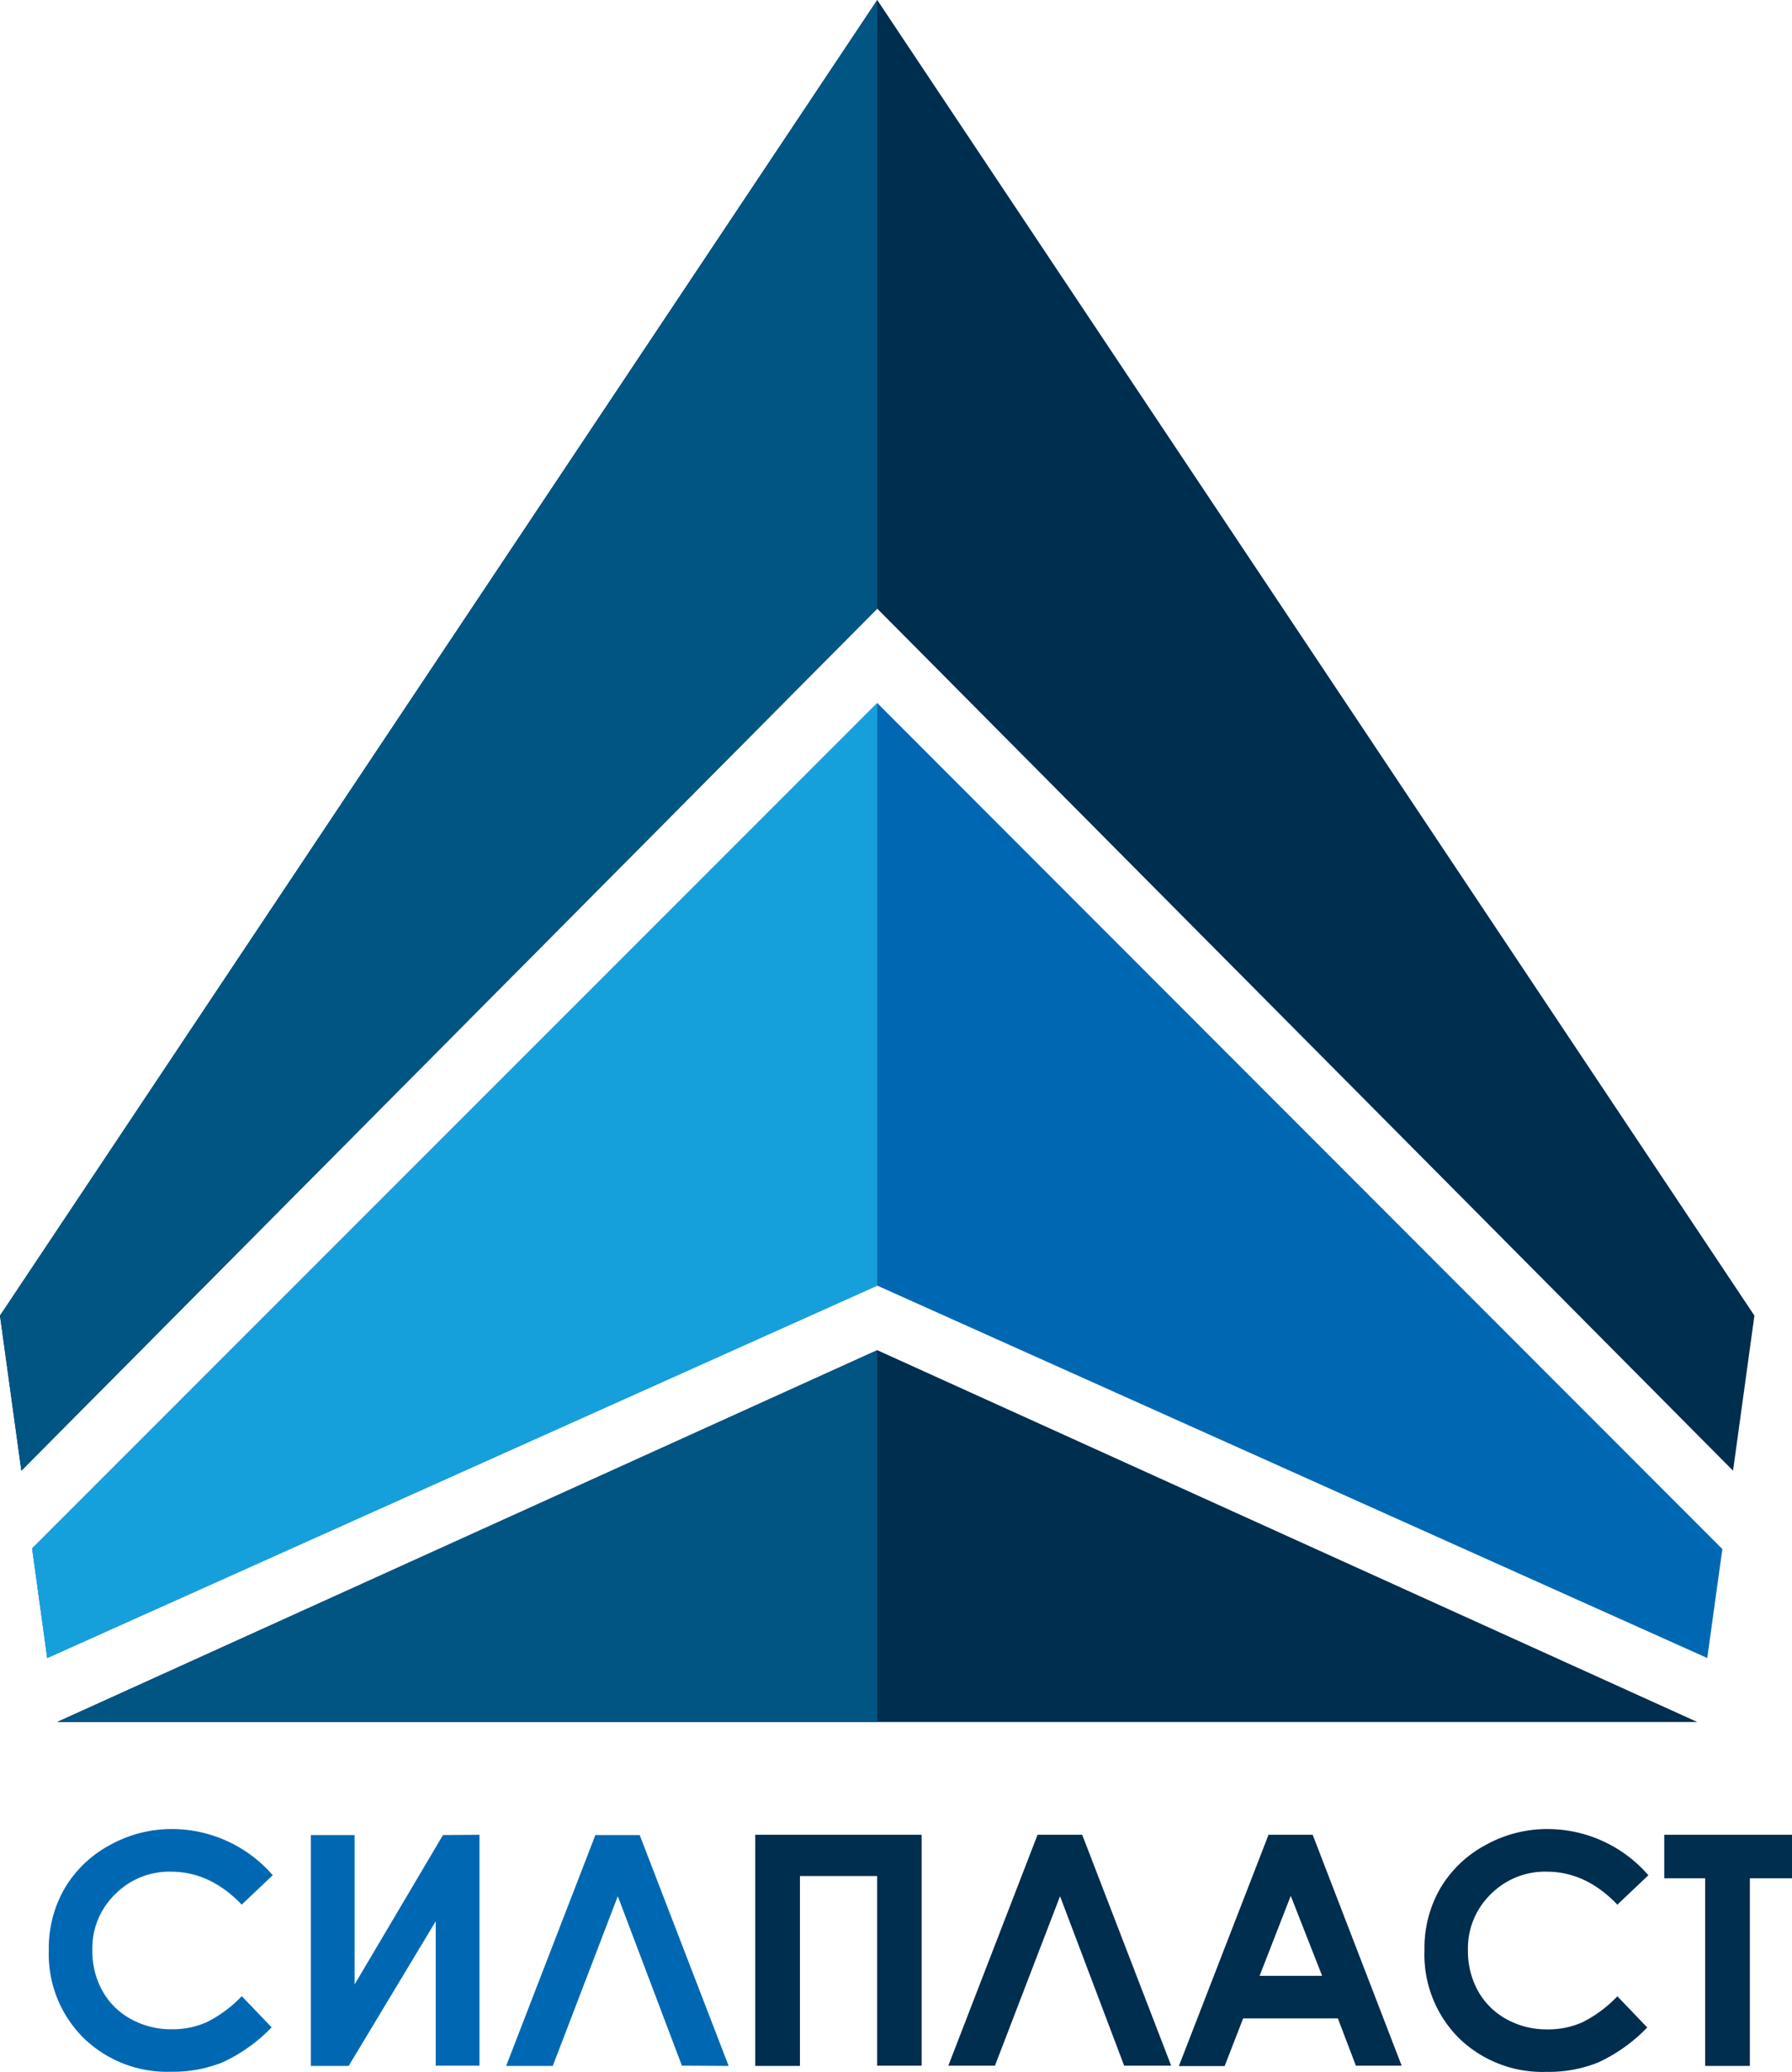
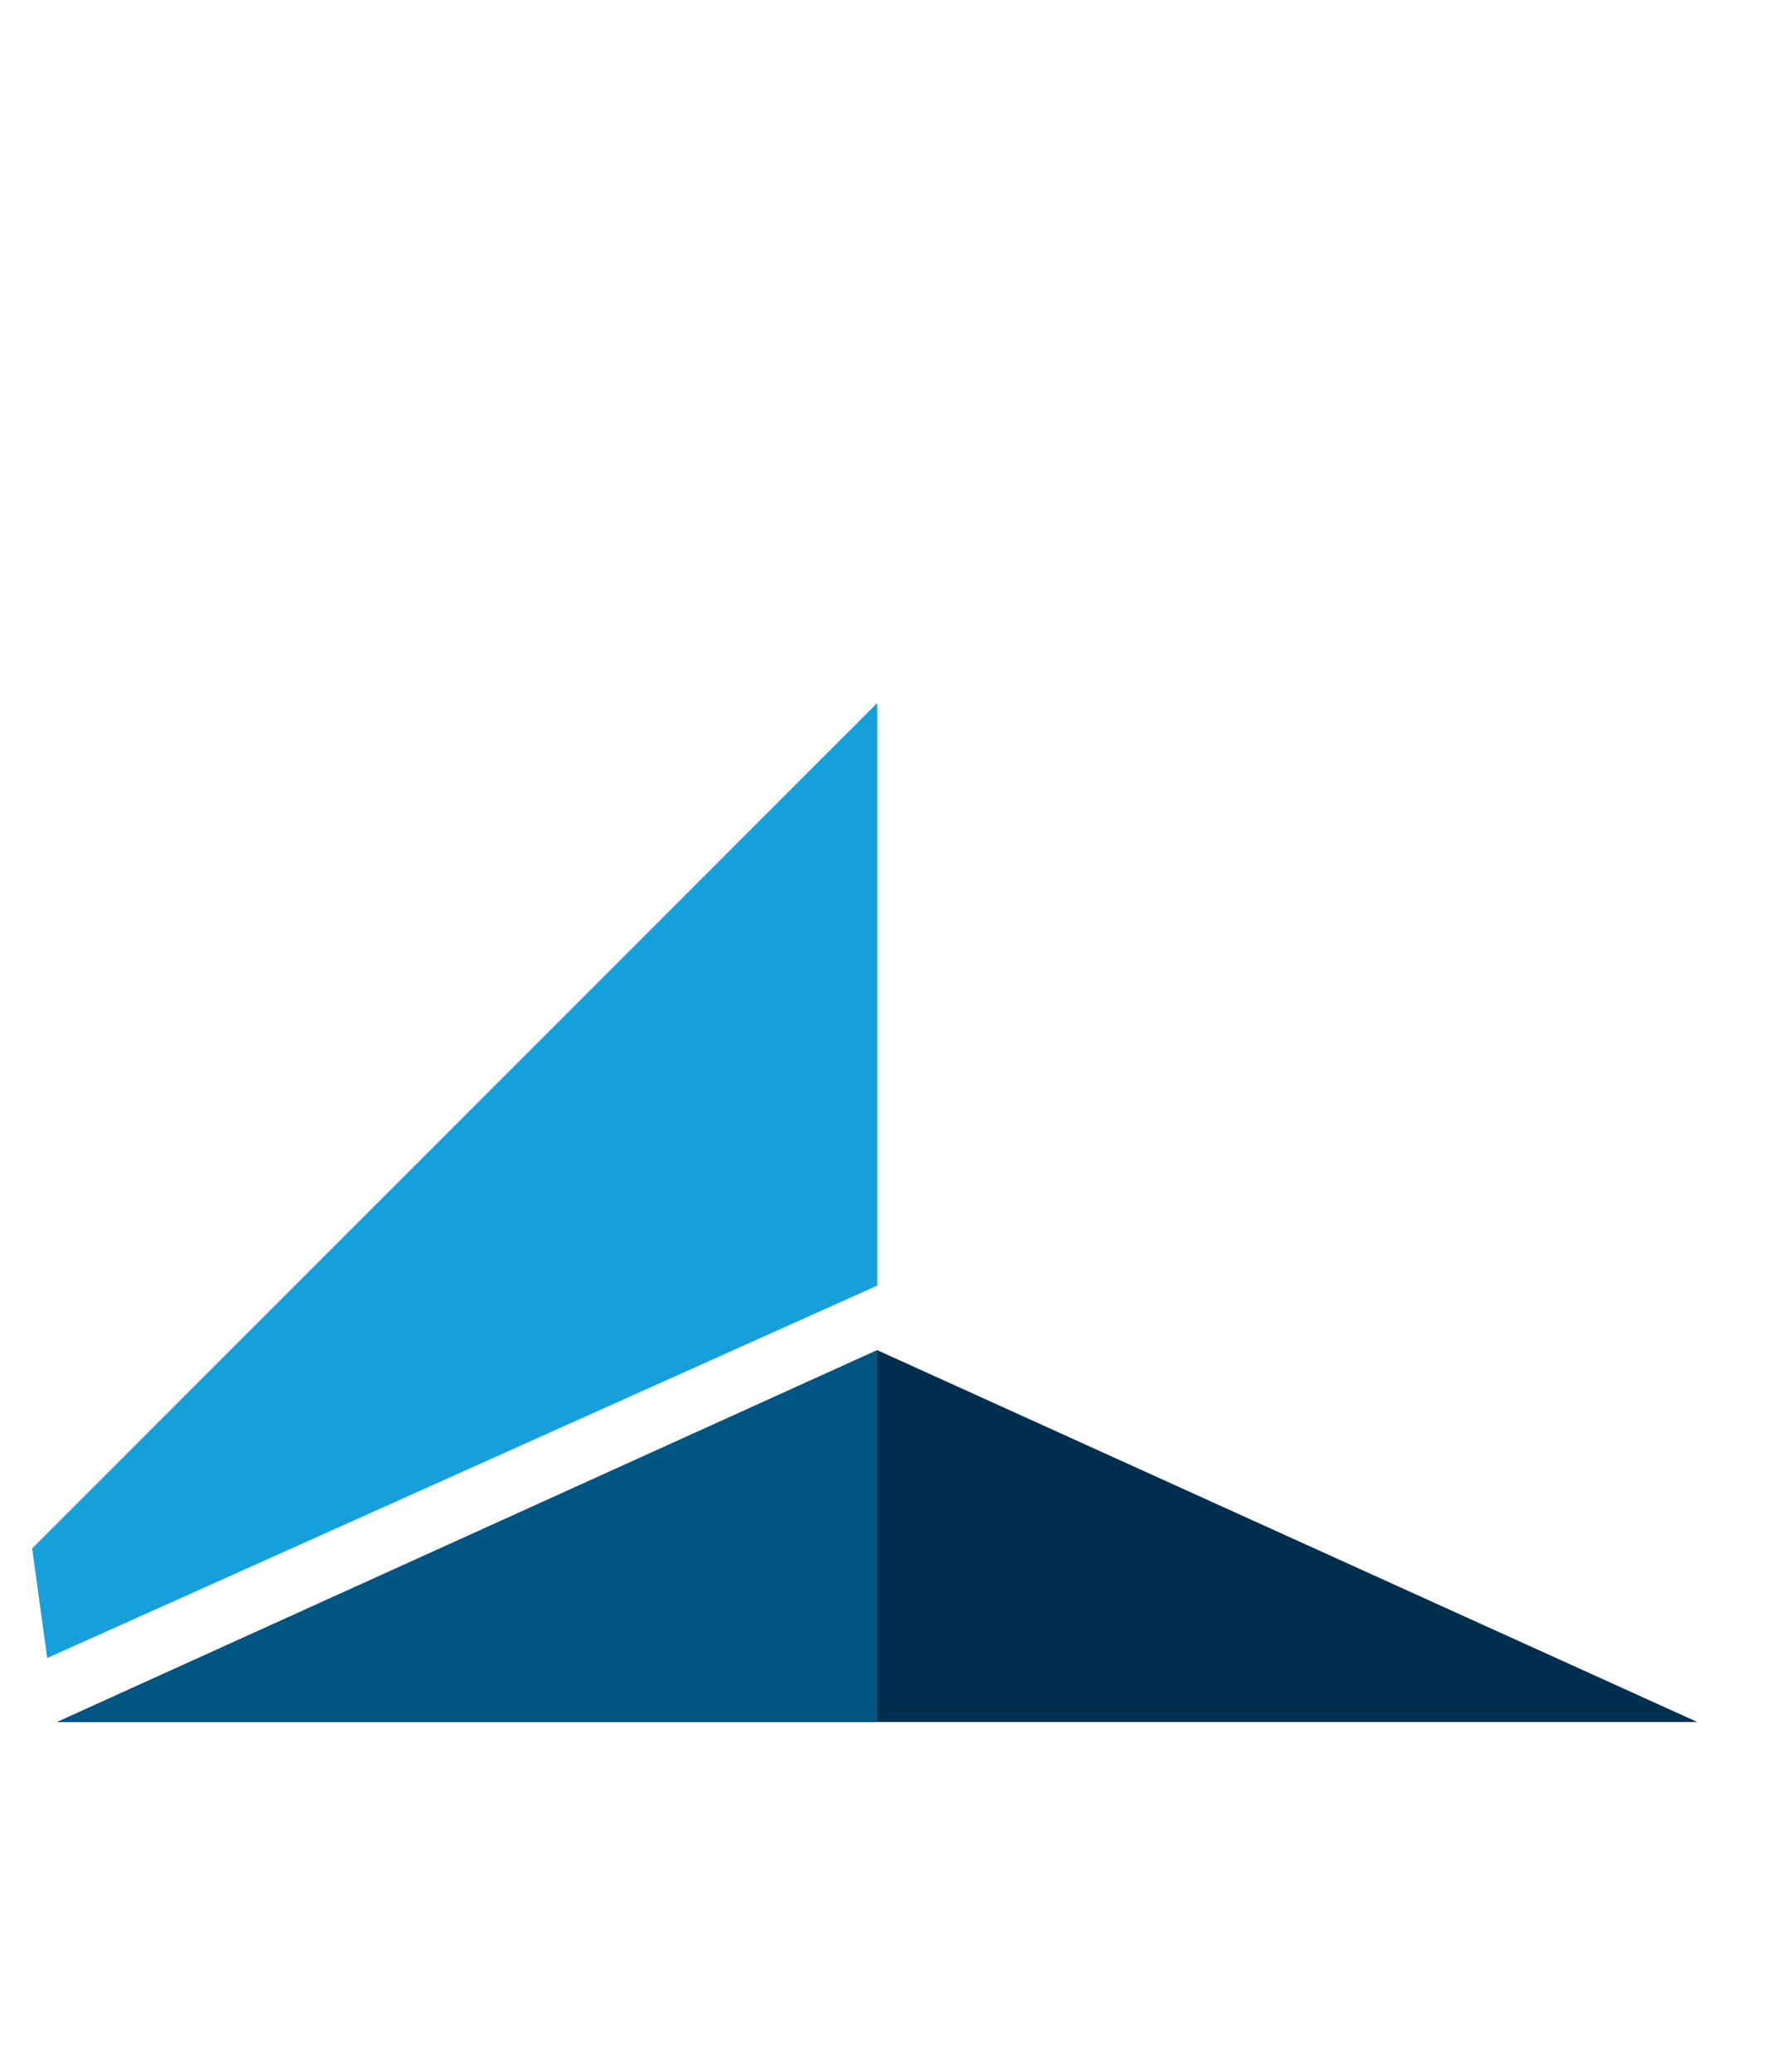
<svg xmlns="http://www.w3.org/2000/svg" viewBox="0 0 271.73 314.08">
  <defs>
    <style>
      .cls-1 {
        fill: #0068b3;
      }

      .cls-1, .cls-2, .cls-3, .cls-4 {
        fill-rule: evenodd;
      }

      .cls-2 {
        fill: #002e4e;
      }

      .cls-3 {
        fill: #005583;
      }

      .cls-4 {
        fill: #16a0db;
      }
    </style>
  </defs>
  <title>Ресурс 1</title>
  <g id="Слой_2" data-name="Слой 2">
    <g id="Layer_1" data-name="Layer 1">
      <g>
-         <path class="cls-1" d="M41.33,284.31l-4.68,4.44q-4.77-5-10.73-5a11.55,11.55,0,0,0-8.47,3.43A11.43,11.43,0,0,0,14,295.61a12.46,12.46,0,0,0,1.53,6.21,10.94,10.94,0,0,0,4.31,4.27,12.57,12.57,0,0,0,6.21,1.55,12.76,12.76,0,0,0,5.31-1.08,19,19,0,0,0,5.3-3.94l4.53,4.73a24.77,24.77,0,0,1-7.34,5.26A19.92,19.92,0,0,1,26,314.08a18.17,18.17,0,0,1-13.39-5.18,17.91,17.91,0,0,1-5.21-13.27,18.11,18.11,0,0,1,2.38-9.31,17.55,17.55,0,0,1,6.79-6.55,19.15,19.15,0,0,1,9.52-2.48,20.24,20.24,0,0,1,15.27,7Zm31.37-6.15v35H66.07V291.27L52.87,313.2H47.13v-35h6.64v22.65l13.4-22.65Zm30.7,35-9.72-25.69L83.82,313.2H76.75l13.53-35H97l13.49,35Z" />
-         <path class="cls-2" d="M114.52,278.16h25.23v35H133V284.41H121.3V313.2h-6.78v-35Zm55.94,35-9.72-25.69-9.87,25.69H143.8l13.53-35h6.77l13.49,35Zm21.87-35h6.72l13.49,35H205.6L202.87,306H188.5l-2.8,7.22h-6.94l13.57-35Zm3.37,9.31L191,299.54h9.48l-4.73-12.06Zm54.23-3.16-4.68,4.44q-4.77-5-10.73-5a11.55,11.55,0,0,0-8.48,3.43,11.43,11.43,0,0,0-3.45,8.45,12.46,12.46,0,0,0,1.53,6.21,10.94,10.94,0,0,0,4.31,4.27,12.57,12.57,0,0,0,6.21,1.55,12.76,12.76,0,0,0,5.31-1.08,19,19,0,0,0,5.3-3.94l4.53,4.73a24.77,24.77,0,0,1-7.34,5.26,19.93,19.93,0,0,1-7.89,1.47,18.17,18.17,0,0,1-13.39-5.18A17.91,17.91,0,0,1,216,295.63a18.11,18.11,0,0,1,2.37-9.31,17.56,17.56,0,0,1,6.79-6.55,19.15,19.15,0,0,1,9.52-2.48,20.24,20.24,0,0,1,15.27,7Zm2.43-6.15h19.37v6.59h-6.39V313.2h-6.78V284.75h-6.2Z" />
+         </g>
+       <g>
+         <polygon class="cls-2" points="133.02 204.69 8.67 261.06 257.37 261.06 133.02 204.69" />
      </g>
      <g>
-         <polygon class="cls-2" points="3.24 222.96 133.02 92.27 262.79 222.96 266.03 199.45 133.02 0 0 199.45 3.24 222.96" />
-         <polygon class="cls-2" points="133.02 204.69 8.67 261.06 257.37 261.06 133.02 204.69" />
-         <polygon class="cls-1" points="133.02 194.9 258.88 251.36 261.17 234.84 133.02 106.58 4.87 234.74 7.16 251.36 133.02 194.9" />
-       </g>
-       <g>
-         <polygon class="cls-3" points="3.24 222.96 133.02 92.27 133.02 0 0 199.45 3.24 222.96" />
        <polygon class="cls-3" points="133.02 204.69 8.67 261.06 133.02 261.06 133.02 204.69" />
        <polygon class="cls-4" points="133.02 106.58 4.87 234.74 7.16 251.36 133.02 194.9 133.02 106.58" />
      </g>
    </g>
  </g>
</svg>